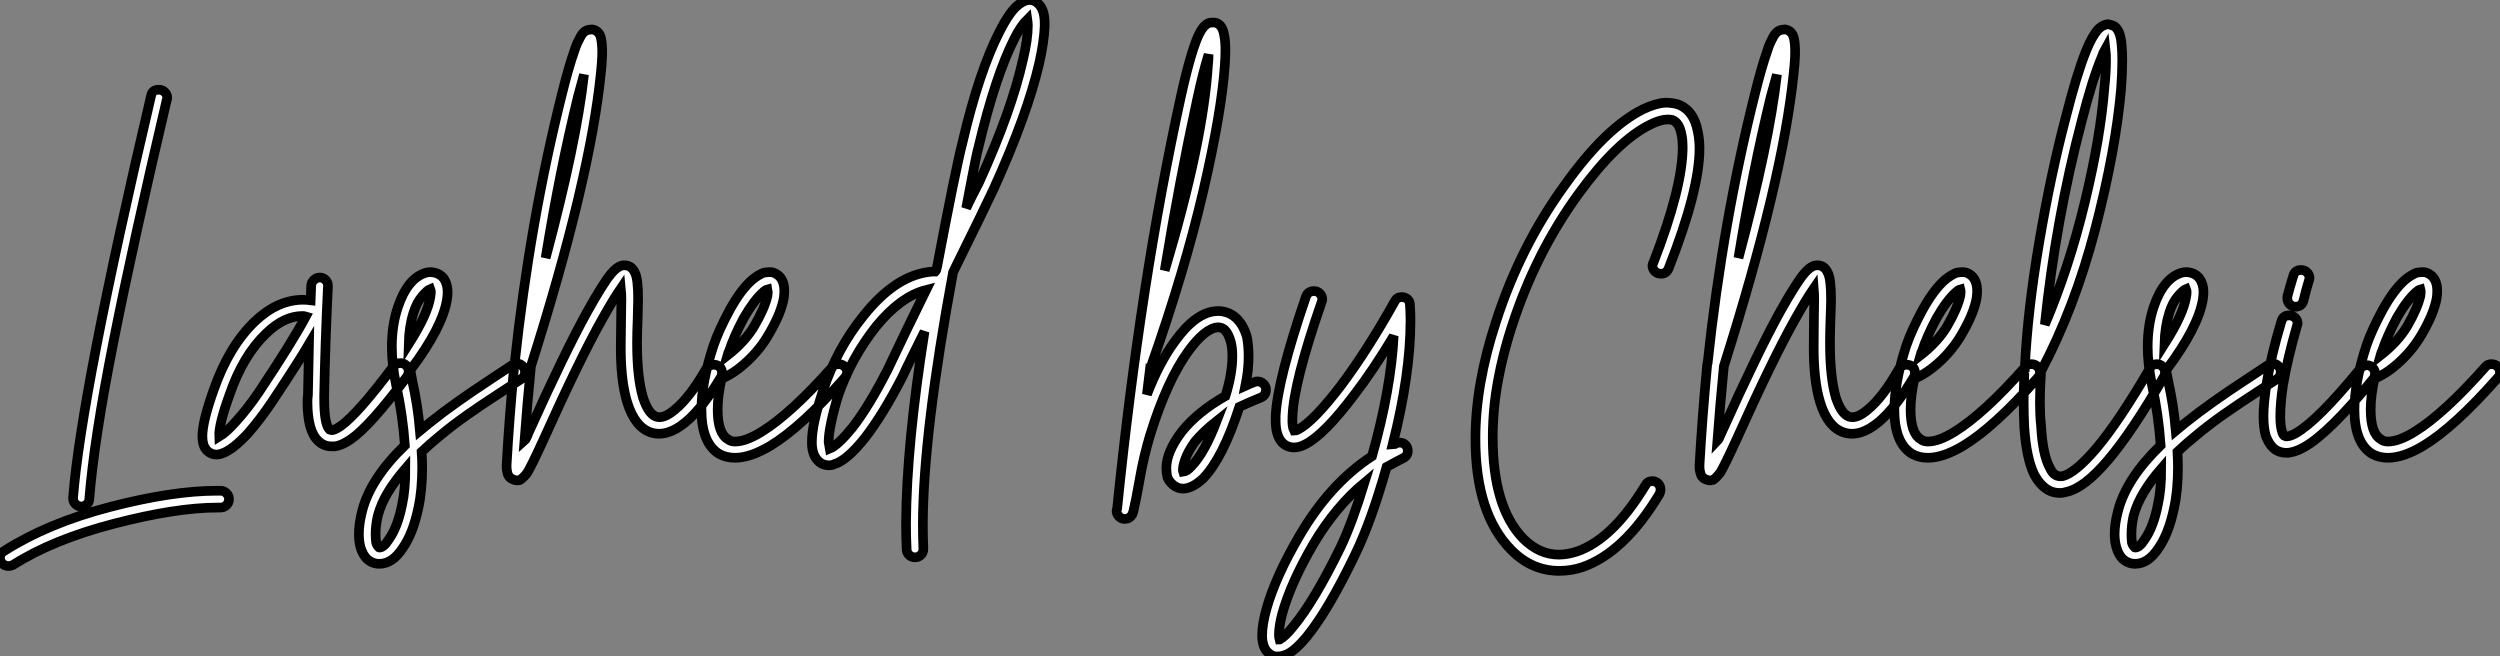
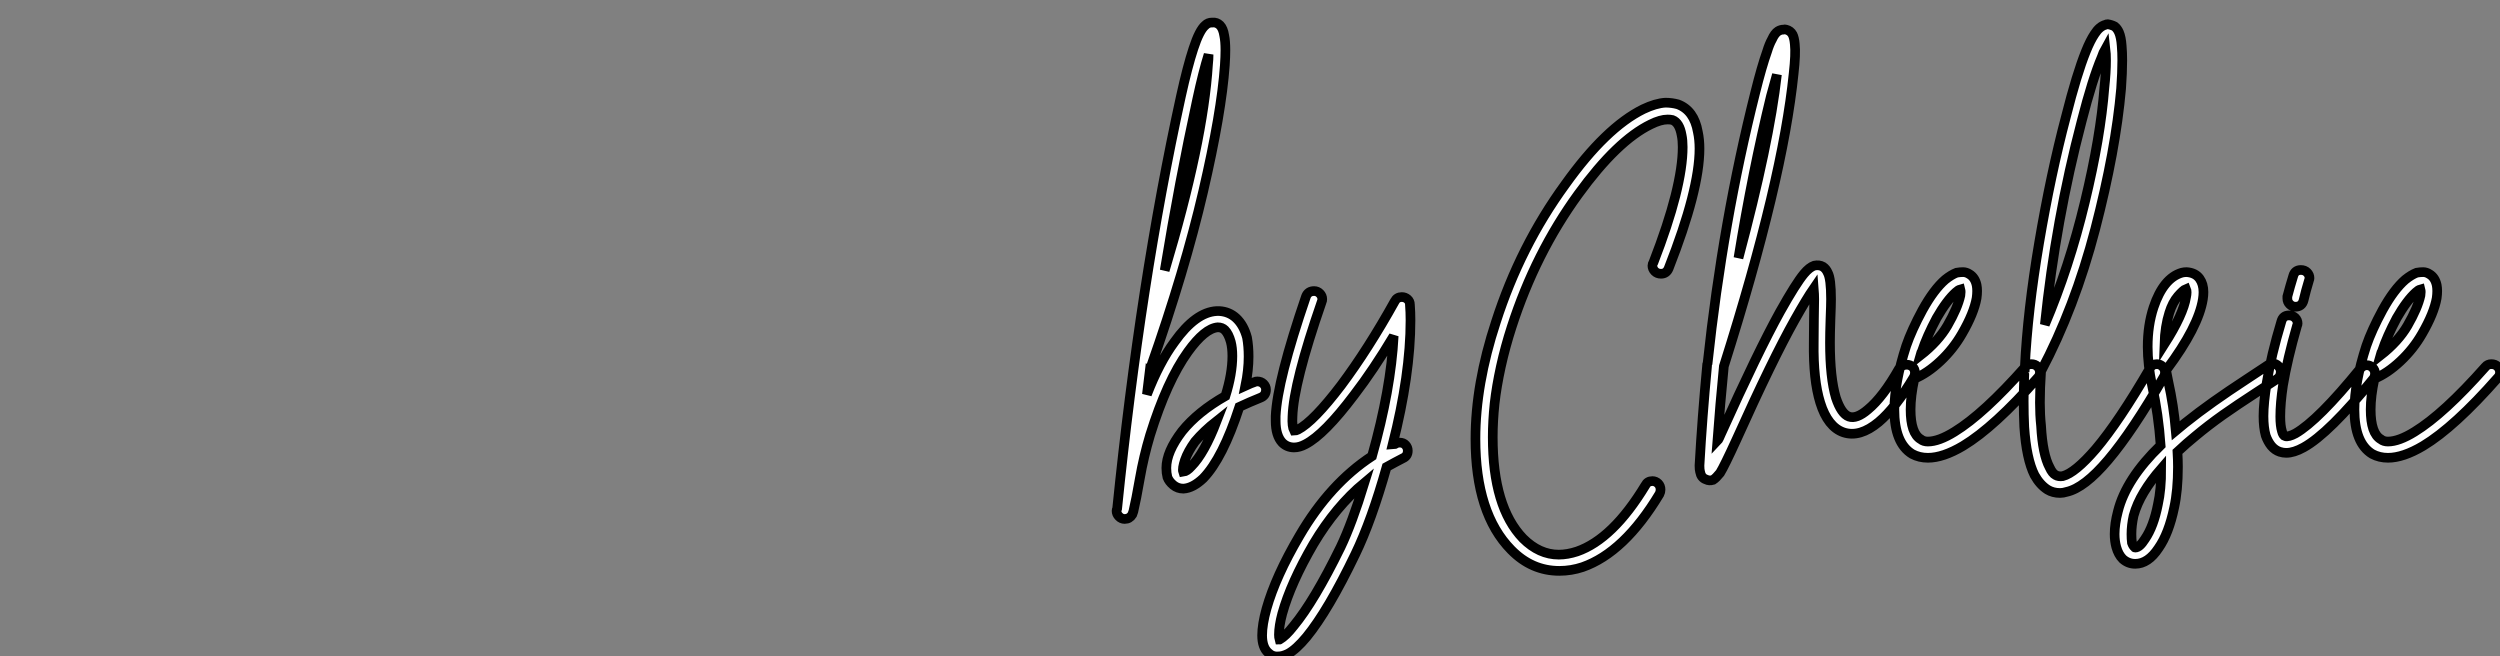
<svg xmlns="http://www.w3.org/2000/svg" viewBox="-3.19 -40.193 258.65 67.92">
  <rect x="-3.19" y="-40.193" width="258.65" height="67.92" fill="#808080" stroke="none" />
-   <path d="M13.22-30.91L13.27-30.91Q13.61-30.91 13.86-30.66Q14.11-30.41 14.11-30.07L14.11-30.07Q14.11-29.96 14.06-29.85L14.06-29.85Q10.58-15.06 8.57-4.93Q6.55 5.21 6.05 11.42L6.05 11.42Q6.05 11.76 5.80 11.98Q5.54 12.21 5.21 12.21L5.21 12.21Q4.87 12.21 4.62 11.96Q4.37 11.70 4.37 11.37L4.37 11.37Q4.37 11.31 4.37 11.31L4.37 11.31Q5.21 0.50 12.43-30.24L12.43-30.24Q12.54-30.91 13.22-30.91L13.22-30.91ZM19.38 10.58L19.38 10.58Q19.43 10.58 19.66 10.58L19.66 10.58Q19.99 10.58 20.24 10.84Q20.50 11.09 20.50 11.45Q20.50 11.82 20.24 12.07Q19.99 12.32 19.60 12.32L19.60 12.32Q19.49 12.32 19.32 12.32L19.32 12.32Q15.06 12.32 8.68 13.97Q2.30 15.62-1.85 18.26L-1.85 18.26Q-2.07 18.37-2.30 18.37L-2.30 18.37Q-2.69 18.37-2.94 18.12Q-3.19 17.86-3.19 17.53L-3.19 17.53Q-3.19 17.02-2.74 16.80L-2.74 16.80Q1.74 13.94 8.18 12.26Q14.62 10.58 19.26 10.58L19.26 10.58Q19.32 10.58 19.38 10.58ZM29.90-11.48L29.90-11.48Q30.24-11.48 30.49-11.23Q30.74-10.98 30.74-10.64L30.74-10.64Q30.74-10.64 30.74-10.58L30.74-10.58Q30.46-4.82 30.35 0.73L30.35 0.73Q30.35 0.90 30.35 1.06L30.35 1.06Q30.35 3.70 30.91 4.26L30.91 4.26Q31.02 4.31 31.19 4.31L31.19 4.31Q31.53 4.26 32.09 3.86L32.09 3.86Q33.82 2.63 37.52-2.30L37.52-2.30Q37.80-2.63 38.25-2.63L38.25-2.63Q38.58-2.63 38.84-2.38Q39.09-2.13 39.09-1.79L39.09-1.79Q39.09-1.51 38.92-1.23L38.92-1.23Q35.06 3.92 33.10 5.26L33.10 5.26Q32.20 5.88 31.47 5.99L31.47 5.99Q31.30 5.99 31.14 5.99L31.14 5.99Q30.30 5.99 29.74 5.43L29.74 5.43Q28.62 4.42 28.62 1.34L28.62 1.34Q28.62 1.01 28.67 0.67L28.67 0.67Q28.73-1.79 28.78-4.59L28.78-4.59Q27.66-2.69 24.98 1.34L24.98 1.34Q23.74 3.19 22.46 4.65L22.46 4.65Q20.94 6.27 19.94 6.66L19.94 6.66Q19.04 7.06 18.37 6.55L18.37 6.55Q17.75 6.10 17.75 4.93L17.75 4.93Q17.75 3.42 18.93 0.11L18.93 0.11Q20.50-4.37 23.18-6.94L23.18-6.94Q25.54-9.18 28.17-9.18L28.17-9.18Q28.56-9.18 28.95-9.13L28.95-9.13L29.01-10.70Q29.06-11.03 29.32-11.26Q29.57-11.48 29.90-11.48ZM28.11-7.50L28.11-7.50Q26.21-7.50 24.36-5.71L24.36-5.71Q21.95-3.42 20.55 0.67L20.55 0.67Q19.43 3.75 19.49 4.98L19.49 4.98Q20.22 4.54 21.17 3.47L21.17 3.47Q22.40 2.13 23.58 0.39L23.58 0.39Q27.05-4.82 28.45-7.45L28.45-7.45Q28.28-7.50 28.11-7.50ZM41.38-12.04L41.38-12.04Q42.28-11.98 42.73-11.37L42.73-11.37Q43.12-10.81 43.12-9.97L43.12-9.97Q43.12-9.63 43.06-9.24L43.06-9.24Q42.62-6.38 39.31-1.96L39.31-1.96Q39.31-1.90 39.26-1.90L39.26-1.90Q39.37-1.29 39.48-0.73L39.48-0.73Q40.04 1.79 40.26 4.37L40.26 4.37Q40.88 3.86 41.22 3.58L41.22 3.58Q42.62 2.46 44.16 1.37Q45.70 0.28 47.57-0.95Q49.45-2.18 49.78-2.41L49.78-2.41Q50.01-2.58 50.29-2.58L50.29-2.58Q50.62-2.58 50.88-2.32Q51.13-2.07 51.13-1.74L51.13-1.74Q51.13-1.23 50.74-0.98Q50.34-0.73 48.50 0.48Q46.65 1.68 45.14 2.74Q43.62 3.81 42.28 4.93L42.28 4.93Q41.38 5.66 40.43 6.55L40.43 6.55Q40.49 7.39 40.49 8.12L40.49 8.12Q40.49 10.53 40.10 12.32L40.10 12.32Q39.54 15.01 38.47 16.52L38.47 16.52Q37.41 18.14 36.06 18.14L36.06 18.14Q35.34 18.14 34.78 17.64L34.78 17.64Q34.33 17.19 34.10 16.41L34.10 16.41Q33.94 15.79 33.94 15.06L33.94 15.06Q33.94 14 34.27 12.71L34.27 12.71Q35.11 9.35 38.70 5.88L38.70 5.88Q38.47 2.69 37.80-0.34L37.80-0.34Q37.35-2.46 37.35-4.31L37.35-4.31Q37.35-6.55 37.97-8.40L37.97-8.40Q38.98-11.42 40.88-11.98L40.88-11.98Q41.10-12.04 41.38-12.04ZM41.33-10.30L41.33-10.30Q41.05-10.19 40.49-9.55Q39.93-8.90 39.59-7.84L39.59-7.84Q39.14-6.44 39.09-4.59L39.09-4.59Q41.05-7.67 41.33-9.46L41.33-9.46Q41.44-10.02 41.33-10.30ZM38.75 8.29L38.75 8.29Q37.69 9.52 36.96 10.72Q36.23 11.93 35.90 13.16L35.90 13.16Q35.67 14.17 35.67 15.06L35.67 15.06Q35.67 15.57 35.73 15.96L35.73 15.96Q35.84 16.30 36.01 16.41L36.01 16.41Q36.01 16.46 36.06 16.46L36.06 16.46Q36.51 16.46 37.07 15.57L37.07 15.57Q37.97 14.28 38.42 11.98L38.42 11.98Q38.75 10.47 38.75 8.29ZM57.90-37.13L57.90-37.13Q58.07-37.18 58.18-37.13L58.18-37.13Q58.63-37.02 58.86-36.62L58.86-36.62Q59.02-36.29 59.08-35.62L59.08-35.62Q59.19-34.61 58.97-32.59L58.97-32.59Q57.85-21.56 51.74-2.30L51.74-2.30Q51.35 1.68 51.07 5.43L51.07 5.43Q51.13 5.38 51.27 5.10Q51.41 4.82 51.46 4.65L51.46 4.65Q55.27-3.81 57.57-7.95L57.57-7.95Q59.19-10.86 60.03-11.87L60.03-11.87Q60.59-12.54 61.10-12.71L61.10-12.71Q61.60-12.82 61.99-12.60L61.99-12.60Q62.33-12.38 62.50-11.98L62.50-11.98Q62.83-11.37 62.83-9.24L62.83-9.24Q62.83-8.62 62.78-7.14Q62.72-5.66 62.72-4.76L62.72-4.76Q62.72-1.12 63.34 0.95L63.34 0.95Q63.90 2.63 64.68 2.91L64.68 2.91Q65.46 3.19 66.64 2.18L66.64 2.18Q68.21 0.90 69.89-2.07L69.89-2.07Q70.17-2.46 70.67-2.46L70.67-2.46Q71.01-2.46 71.26-2.24Q71.51-2.02 71.51-1.62L71.51-1.62Q71.51-1.40 71.40-1.18L71.40-1.18Q69.50 2.02 67.76 3.47L67.76 3.47Q65.80 5.10 64.12 4.54L64.12 4.54Q62.50 3.98 61.71 1.46L61.71 1.46Q60.98-0.90 61.04-4.76L61.04-4.76Q61.04-5.71 61.07-7.20Q61.10-8.68 61.10-9.24L61.10-9.24Q61.10-9.74 61.04-10.36L61.04-10.36Q60.31-9.30 59.08-7.11L59.08-7.11Q56.78-3.02 53.03 5.32L53.03 5.32Q51.80 8.01 51.35 8.74L51.35 8.74Q51.13 9.02 50.96 9.18Q50.79 9.35 50.62 9.46L50.62 9.46Q50.23 9.58 49.90 9.41L49.90 9.41Q49.39 9.24 49.28 8.62L49.28 8.62Q49.22 8.40 49.22 8.01L49.22 8.01Q49.22 7.95 49.22 7.95L49.22 7.95Q49.50 2.97 50.01-2.30L50.01-2.30Q50.01-2.35 50.01-2.35L50.01-2.35Q50.01-2.52 50.06-2.63L50.06-2.63Q51.63-17.30 54.99-30.63L54.99-30.63Q55.66-33.32 56.22-34.89L56.22-34.89Q56.45-35.62 56.73-36.12L56.73-36.12Q57.01-36.74 57.34-36.96L57.34-36.96Q57.62-37.13 57.90-37.13ZM57.23-32.48L57.23-32.48Q56.95-31.42 56.62-30.24L56.62-30.24Q54.71-22.46 53.26-13.50L53.26-13.50Q56.45-25.42 57.23-32.48ZM76.50-12.04L76.50-12.04Q76.83-12.04 77.17-11.82L77.17-11.82Q77.73-11.48 77.90-10.70L77.90-10.70Q78.01-10.14 77.90-9.35L77.90-9.35Q77.62-7.78 76.38-5.66L76.38-5.66Q75.49-4.09 74.14-2.83Q72.80-1.57 71.46-1.01L71.46-1.01Q71.06 0.78 71.06 2.18L71.06 2.18Q71.06 4.65 72.13 5.26L72.13 5.26Q72.41 5.49 72.86 5.49L72.86 5.49Q73.98 5.49 75.60 4.48L75.60 4.48Q78.62 2.63 82.94-2.24L82.94-2.24Q83.16-2.52 83.55-2.52L83.55-2.52Q83.94-2.52 84.20-2.27Q84.45-2.02 84.45-1.68L84.45-1.68Q84.45-1.34 84.22-1.12L84.22-1.12Q79.74 3.98 76.50 5.94L76.50 5.94Q74.42 7.17 72.86 7.17L72.86 7.17Q71.96 7.17 71.23 6.78L71.23 6.78Q69.38 5.66 69.38 2.18L69.38 2.18Q69.38-0.62 70.62-4.42L70.62-4.42Q71.18-6.05 72.30-8.12L72.30-8.12Q73.47-10.25 74.65-11.26L74.65-11.26Q75.26-11.76 75.82-11.98L75.82-11.98Q76.16-12.04 76.50-12.04ZM76.22-10.25L76.22-10.25Q75.99-10.19 75.77-9.97L75.77-9.97Q74.82-9.13 73.75-7.28L73.75-7.28Q72.74-5.38 72.24-3.86L72.24-3.86Q72.18-3.81 72.07-3.42L72.07-3.42Q73.92-4.87 74.87-6.50L74.87-6.50L74.87-6.50Q75.94-8.34 76.22-9.63L76.22-9.63Q76.27-10.02 76.22-10.25ZM102.98-40.15L102.98-40.15Q103.71-40.32 104.22-39.82L104.22-39.82Q104.89-39.20 104.89-37.80L104.89-37.80Q104.89-37.69 104.89-37.46L104.89-37.46Q104.83-35.90 104.33-33.66L104.33-33.66Q103.10-28.34 99.62-20.66L99.62-20.66Q99.01-19.32 95.42-12.04L95.42-12.04Q92.34 4.54 92.29 13.89L92.29 13.89Q92.29 14.06 92.29 14.17L92.29 14.17Q92.29 15.18 92.34 16.58L92.34 16.58Q92.34 16.97 92.09 17.22Q91.84 17.47 91.48 17.47Q91.11 17.47 90.86 17.22Q90.61 16.97 90.61 16.63L90.61 16.63Q90.55 15.23 90.55 14.17L90.55 14.17Q90.55 14 90.55 13.89L90.55 13.89Q90.61 5.77 92.46-5.88L92.46-5.88Q92.12-5.21 91.25-3.44Q90.38-1.68 90.16-1.18L90.16-1.18Q88.20 2.63 86.35 5.04L86.35 5.04Q84.45 7.45 83.10 7.84L83.10 7.84Q82.88 7.95 82.60 7.95L82.60 7.95Q81.87 7.95 81.42 7.45L81.42 7.45Q80.86 6.89 80.81 5.77L80.81 5.77Q80.81 5.66 80.81 5.49L80.81 5.49Q80.81 3.64 81.98 0.17L81.98 0.17Q83.38-4.09 86.13-7.50L86.13-7.50Q89.60-11.87 93.35-12.10L93.35-12.10Q93.41-12.10 93.46-12.10Q93.52-12.10 93.58-12.10L93.58-12.10Q93.63-12.15 93.69-12.29Q93.74-12.43 93.74-12.49L93.74-12.49Q95.65-22.57 96.38-25.42L96.38-25.42Q98.11-32.82 100.24-36.96L100.24-36.96Q101.14-38.75 101.98-39.54L101.98-39.54Q102.48-39.98 102.98-40.15ZM103.10-38.19L103.10-38.19Q102.42-37.52 101.75-36.18L101.75-36.18Q99.79-32.31 98.06-25.03L98.06-25.03Q97.78-23.97 97.36-21.73Q96.94-19.49 96.77-18.65L96.77-18.65Q96.99-19.15 97.38-19.91Q97.78-20.66 98.11-21.34L98.11-21.34Q101.47-28.73 102.65-34.05L102.65-34.05Q103.15-36.12 103.15-37.52L103.15-37.52Q103.15-37.86 103.10-38.19ZM92.62-10.19L92.62-10.19Q89.99-9.52 87.47-6.44L87.47-6.44Q84.90-3.19 83.55 0.67L83.55 0.67Q83.05 2.30 82.80 3.53Q82.54 4.76 82.54 5.54L82.54 5.54L82.66 6.22Q83.50 5.88 85.01 4.03L85.01 4.03Q86.74 1.79 88.65-1.96L88.65-1.96Q89.10-2.91 90.55-5.94Q92.01-8.96 92.62-10.19Z" fill="white" stroke="black" transform="scale(1,1)" />
  <path d="M122.24-37.86L122.24-37.86Q122.69-37.91 123.03-37.58L123.03-37.58Q123.36-37.24 123.47-36.51L123.47-36.51Q123.59-35.95 123.59-35L123.59-35Q123.59-34.33 123.53-33.43L123.53-33.43Q123.19-28.56 121.29-20.38Q119.39-12.21 115.86-2.18L115.86-2.18Q115.86-2.13 115.80-2.13L115.80-2.13Q115.63-0.78 115.47 0.62L115.47 0.62Q116.75-2.69 118.32-4.82L118.32-4.82Q120.51-7.90 122.69-8.01L122.69-8.01Q122.86-8.01 122.97-8.01L122.97-8.01Q123.98-7.95 124.71-7.28L124.71-7.28Q125.49-6.55 125.83-5.26L125.83-5.26Q125.99-4.37 125.99-3.30L125.99-3.30Q125.99-1.90 125.66-0.28L125.66-0.28Q126.27-0.56 126.61-0.67L126.61-0.67Q126.72-0.73 126.89-0.73L126.89-0.73Q127.28-0.73 127.53-0.48Q127.79-0.22 127.79 0.11L127.79 0.11Q127.79 0.73 127.23 0.95L127.23 0.95Q126.11 1.40 125.04 1.90L125.04 1.90Q123.31 7.22 121.29 9.30L121.29 9.30Q120.23 10.30 119.27 10.36L119.27 10.36Q119.22 10.36 119.22 10.36L119.22 10.36Q118.66 10.36 118.21 10.00Q117.76 9.63 117.59 9.18L117.59 9.18Q117.48 8.74 117.48 8.23L117.48 8.23Q117.48 6.55 119.11 4.42L119.11 4.42Q120.73 2.41 123.59 0.78L123.59 0.78Q124.31-1.51 124.31-3.36L124.31-3.36Q124.31-4.20 124.15-4.82L124.15-4.82Q123.92-5.66 123.53-6.05L123.53-6.05Q123.25-6.33 122.80-6.33L122.80-6.33Q121.46-6.22 119.72-3.81L119.72-3.81Q117.54-0.78 115.80 4.82L115.80 4.82Q115.13 7.06 114.74 9.30Q114.35 11.54 114.07 12.71L114.07 12.71L114.07 12.71Q114.01 12.88 113.95 13.05L113.95 13.05L113.95 13.05Q113.67 13.50 113.17 13.50L113.17 13.50Q112.83 13.50 112.58 13.24Q112.33 12.99 112.33 12.66L112.33 12.66Q112.33 12.54 112.39 12.43L112.39 12.43Q114.79-11.09 118.99-30.24L118.99-30.24Q119.67-33.32 120.28-35.17L120.28-35.17Q120.90-37.07 121.51-37.58L121.51-37.58Q121.79-37.86 122.19-37.86L122.19-37.86Q122.19-37.86 122.24-37.86ZM121.85-34.55L121.85-34.55Q121.29-32.76 120.67-29.90L120.67-29.90Q118.83-21.45 117.31-12.21L117.31-12.21Q121.29-25.48 121.79-33.54L121.79-33.54Q121.85-34.05 121.85-34.55ZM122.69 3.36L122.69 3.36Q121.35 4.42 120.45 5.49L120.45 5.49Q119.72 6.50 119.41 7.39Q119.11 8.29 119.22 8.62L119.22 8.62Q119.61 8.57 120.06 8.06L120.06 8.06Q121.40 6.72 122.69 3.36ZM132.77-10.08L132.77-10.08Q133.11-10.08 133.36-9.83Q133.61-9.58 133.61-9.24L133.61-9.24Q133.61-9.07 133.55-8.96L133.55-8.96Q130.64-0.56 130.53 2.91L130.53 2.91Q130.47 3.92 130.70 4.37L130.70 4.37Q130.87 4.37 131.09 4.26L131.09 4.26Q132.71 3.42 135.57-0.34L135.57-0.34Q138.37-4.09 141.11-9.02L141.11-9.02Q141.34-9.46 141.84-9.46L141.84-9.46Q142.18-9.46 142.43-9.24Q142.68-9.02 142.68-8.68L142.68-8.68Q142.74-7.90 142.74-7.06L142.74-7.06Q142.74-1.46 140.89 5.82L140.89 5.82Q140.95 5.82 141.09 5.77Q141.23 5.71 141.28 5.66L141.28 5.66Q141.45 5.60 141.62 5.60L141.62 5.60Q142.01 5.60 142.23 5.85Q142.46 6.10 142.46 6.44L142.46 6.44Q142.46 7 141.95 7.22L141.95 7.22Q141.17 7.62 140.27 8.12L140.27 8.12Q138.71 13.66 137.03 17.14L137.03 17.14Q134.23 22.96 131.99 25.70L131.99 25.70Q130.92 26.99 130.08 27.44L130.08 27.44Q129.52 27.72 129.07 27.72L129.07 27.72Q128.46 27.78 128.01 27.33L128.01 27.33Q127.39 26.77 127.39 25.54L127.39 25.54Q127.39 24.42 127.84 22.79L127.84 22.79Q128.79 19.43 131.26 15.23L131.26 15.23Q134.39 9.86 138.76 7L138.76 7Q140.72 0.06 141.00-5.43L141.00-5.43Q138.93-1.96 136.91 0.67L136.91 0.67Q133.83 4.76 131.87 5.77L131.87 5.77Q131.26 6.10 130.70 6.10L130.70 6.10Q129.97 6.10 129.47 5.60L129.47 5.60Q128.79 4.87 128.79 3.36L128.79 3.36Q128.79 3.14 128.79 2.86L128.79 2.86Q128.96-0.84 131.93-9.52L131.93-9.52Q132.15-10.08 132.77-10.08ZM137.98 9.74L137.98 9.74Q135.01 12.21 132.71 16.07L132.71 16.07Q130.36 20.10 129.47 23.30L129.47 23.30Q129.13 24.58 129.13 25.48L129.13 25.48Q129.13 25.76 129.19 25.98L129.19 25.98Q129.24 25.98 129.24 25.93L129.24 25.93Q129.80 25.65 130.64 24.58L130.64 24.58Q132.77 22.01 135.51 16.41L135.51 16.41Q136.69 13.94 137.98 9.74Z" fill="white" stroke="black" transform="scale(1,1)" />
  <path d="M169.11-29.57L169.11-29.57Q169.78-29.57 170.40-29.40L170.40-29.40Q172.08-28.78 172.47-26.54L172.47-26.54Q172.64-25.76 172.64-24.81L172.64-24.81Q172.64-20.55 169.45-12.43L169.45-12.43Q169.22-11.87 168.66-11.87L168.66-11.87Q168.27-11.87 168.02-12.12Q167.77-12.38 167.77-12.71L167.77-12.71Q167.77-12.88 167.88-13.05L167.88-13.05Q170.90-20.83 170.90-24.98L170.90-24.98Q170.90-25.70 170.79-26.21L170.79-26.21Q170.57-27.50 169.84-27.78L169.84-27.78Q169.62-27.83 169.34-27.83L169.34-27.83Q168.61-27.83 167.60-27.33L167.60-27.33Q164.13-25.65 160.10-20.10L160.10-20.10Q155.67-14 153.21-6.38L153.21-6.38Q152.54-4.31 152.09-2.27Q151.64-0.22 151.44 1.57Q151.25 3.36 151.25 5.04L151.25 5.04Q151.25 12.26 154.38 15.51L154.38 15.51Q156.06 17.19 158.08 17.19L158.08 17.19Q158.98 17.19 159.98 16.86L159.98 16.86Q163.68 15.57 167.04 10.02L167.04 10.02Q167.26 9.58 167.77 9.58L167.77 9.58Q168.10 9.58 168.36 9.83Q168.61 10.08 168.61 10.47L168.61 10.47Q168.61 10.70 168.50 10.92L168.50 10.92Q164.86 16.97 160.54 18.48L160.54 18.48Q159.37 18.87 158.14 18.87L158.14 18.87Q155.28 18.87 153.15 16.69L153.15 16.69Q149.46 12.94 149.46 5.21L149.46 5.21Q149.46-0.45 151.58-6.89L151.58-6.89Q154.10-14.73 158.75-21.11L158.75-21.11Q162.95-26.99 166.82-28.90L166.82-28.90Q168.10-29.51 169.11-29.57ZM181.32-37.13L181.32-37.13Q181.49-37.18 181.60-37.13L181.60-37.13Q182.05-37.02 182.27-36.62L182.27-36.62Q182.44-36.29 182.50-35.62L182.50-35.62Q182.61-34.61 182.38-32.59L182.38-32.59Q181.26-21.56 175.16-2.30L175.16-2.30Q174.77 1.68 174.49 5.43L174.49 5.43Q174.54 5.38 174.68 5.10Q174.82 4.82 174.88 4.65L174.88 4.65Q178.69-3.81 180.98-7.95L180.98-7.95Q182.61-10.86 183.45-11.87L183.45-11.87Q184.01-12.54 184.51-12.71L184.51-12.71Q185.02-12.82 185.41-12.60L185.41-12.60Q185.74-12.38 185.91-11.98L185.91-11.98Q186.25-11.37 186.25-9.24L186.25-9.24Q186.25-8.62 186.19-7.14Q186.14-5.66 186.14-4.76L186.14-4.76Q186.14-1.12 186.75 0.95L186.75 0.95Q187.31 2.63 188.10 2.91L188.10 2.91Q188.88 3.19 190.06 2.18L190.06 2.18Q191.62 0.90 193.30-2.07L193.30-2.07Q193.58-2.46 194.09-2.46L194.09-2.46Q194.42-2.46 194.68-2.24Q194.93-2.02 194.93-1.62L194.93-1.62Q194.93-1.40 194.82-1.18L194.82-1.18Q192.91 2.02 191.18 3.47L191.18 3.47Q189.22 5.10 187.54 4.54L187.54 4.54Q185.91 3.98 185.13 1.46L185.13 1.46Q184.40-0.90 184.46-4.76L184.46-4.76Q184.46-5.71 184.48-7.20Q184.51-8.68 184.51-9.24L184.51-9.24Q184.51-9.74 184.46-10.36L184.46-10.36Q183.73-9.30 182.50-7.11L182.50-7.11Q180.20-3.02 176.45 5.32L176.45 5.32Q175.22 8.01 174.77 8.74L174.77 8.74Q174.54 9.02 174.38 9.18Q174.21 9.35 174.04 9.46L174.04 9.46Q173.65 9.58 173.31 9.41L173.31 9.41Q172.81 9.24 172.70 8.62L172.70 8.62Q172.64 8.40 172.64 8.01L172.64 8.01Q172.64 7.95 172.64 7.95L172.64 7.95Q172.92 2.97 173.42-2.30L173.42-2.30Q173.42-2.35 173.42-2.35L173.42-2.35Q173.42-2.52 173.48-2.63L173.48-2.63Q175.05-17.30 178.41-30.63L178.41-30.63Q179.08-33.32 179.64-34.89L179.64-34.89Q179.86-35.62 180.14-36.12L180.14-36.12Q180.42-36.74 180.76-36.96L180.76-36.96Q181.04-37.13 181.32-37.13ZM180.65-32.48L180.65-32.48Q180.37-31.42 180.03-30.24L180.03-30.24Q178.13-22.46 176.67-13.50L176.67-13.50Q179.86-25.42 180.65-32.48ZM199.91-12.04L199.91-12.04Q200.25-12.04 200.58-11.82L200.58-11.82Q201.14-11.48 201.31-10.70L201.31-10.70Q201.42-10.14 201.31-9.35L201.31-9.35Q201.03-7.78 199.80-5.66L199.80-5.66Q198.90-4.09 197.56-2.83Q196.22-1.57 194.87-1.01L194.87-1.01Q194.48 0.78 194.48 2.18L194.48 2.18Q194.48 4.65 195.54 5.26L195.54 5.26Q195.82 5.49 196.27 5.49L196.27 5.49Q197.39 5.49 199.02 4.48L199.02 4.48Q202.04 2.63 206.35-2.24L206.35-2.24Q206.58-2.52 206.97-2.52L206.97-2.52Q207.36-2.52 207.61-2.27Q207.86-2.02 207.86-1.68L207.86-1.68Q207.86-1.34 207.64-1.12L207.64-1.12Q203.16 3.98 199.91 5.94L199.91 5.94Q197.84 7.17 196.27 7.17L196.27 7.17Q195.38 7.17 194.65 6.78L194.65 6.78Q192.80 5.66 192.80 2.18L192.80 2.18Q192.80-0.62 194.03-4.42L194.03-4.42Q194.59-6.05 195.71-8.12L195.71-8.12Q196.89-10.25 198.06-11.26L198.06-11.26Q198.68-11.76 199.24-11.98L199.24-11.98Q199.58-12.04 199.91-12.04ZM199.63-10.25L199.63-10.25Q199.41-10.19 199.18-9.97L199.18-9.97Q198.23-9.13 197.17-7.28L197.17-7.28Q196.16-5.38 195.66-3.86L195.66-3.86Q195.60-3.81 195.49-3.42L195.49-3.42Q197.34-4.87 198.29-6.50L198.29-6.50L198.29-6.50Q199.35-8.34 199.63-9.63L199.63-9.63Q199.69-10.02 199.63-10.25ZM214.86-37.69L214.86-37.69Q215.26-37.63 215.59-37.46L215.59-37.46Q215.87-37.24 216.04-36.85L216.04-36.85Q216.26-36.34 216.32-35.45L216.32-35.45Q216.38-34.78 216.38-33.94L216.38-33.94Q216.38-32.70 216.26-31.02L216.26-31.02Q215.70-24.64 213.58-16.49Q211.45-8.34 207.98-1.79L207.98-1.79Q207.86 0 207.86 1.46L207.86 1.46Q207.86 2.74 207.98 3.86L207.98 3.86Q208.14 6.83 208.87 8.18L208.87 8.18Q209.15 8.79 209.49 8.96L209.49 8.96Q209.77 9.13 210.22 9.07L210.22 9.07Q211.50 8.74 213.63 6.27L213.63 6.27Q216.04 3.42 219.23-2.07L219.23-2.07Q219.46-2.52 219.96-2.52L219.96-2.52Q220.30-2.52 220.55-2.27Q220.80-2.02 220.80-1.68L220.80-1.68Q220.80-1.40 220.69-1.23L220.69-1.23Q217.44 4.42 214.92 7.39L214.92 7.39Q212.46 10.30 210.61 10.70L210.61 10.70Q210.27 10.81 209.94 10.81L209.94 10.81Q209.21 10.81 208.65 10.47L208.65 10.47Q207.86 9.97 207.30 8.96L207.30 8.96Q206.46 7.28 206.24 3.98L206.24 3.98Q206.18 2.74 206.18 1.29L206.18 1.29Q206.18 0.06 206.24-1.40L206.24-1.40Q206.13-1.57 206.13-1.74L206.13-1.74Q206.13-1.96 206.24-2.18L206.24-2.18Q206.30-2.18 206.30-2.18L206.30-2.18Q206.58-8.01 207.78-15.09Q208.98-22.18 210.55-28.11L210.55-28.11L210.55-28.11Q211.67-32.54 212.62-34.89L212.62-34.89Q213.07-36.01 213.52-36.68L213.52-36.68Q214.02-37.46 214.64-37.63L214.64-37.63Q214.75-37.69 214.86-37.69ZM214.64-35.17L214.64-35.17Q214.42-34.78 214.25-34.27L214.25-34.27Q213.30-32.03 212.18-27.66L212.18-27.66Q209.49-17.42 208.37-6.61L208.37-6.61Q210.89-12.54 212.51-19.29Q214.14-26.04 214.53-31.14L214.53-31.14Q214.70-32.70 214.70-33.94L214.70-33.94Q214.70-34.66 214.64-35.17ZM223.04-12.04L223.04-12.04Q223.94-11.98 224.38-11.37L224.38-11.37Q224.78-10.81 224.78-9.97L224.78-9.97Q224.78-9.63 224.72-9.24L224.72-9.24Q224.27-6.38 220.97-1.96L220.97-1.96Q220.97-1.90 220.91-1.90L220.91-1.90Q221.02-1.29 221.14-0.73L221.14-0.73Q221.70 1.79 221.92 4.37L221.92 4.37Q222.54 3.86 222.87 3.58L222.87 3.58Q224.27 2.46 225.81 1.37Q227.35 0.28 229.23-0.95Q231.10-2.18 231.44-2.41L231.44-2.41Q231.66-2.58 231.94-2.58L231.94-2.58Q232.28-2.58 232.53-2.32Q232.78-2.07 232.78-1.74L232.78-1.74Q232.78-1.23 232.39-0.98Q232.00-0.73 230.15 0.48Q228.30 1.68 226.79 2.74Q225.28 3.81 223.94 4.93L223.94 4.93Q223.04 5.66 222.09 6.55L222.09 6.55Q222.14 7.39 222.14 8.12L222.14 8.12Q222.14 10.53 221.75 12.32L221.75 12.32Q221.19 15.01 220.13 16.52L220.13 16.52Q219.06 18.14 217.72 18.14L217.72 18.14Q216.99 18.14 216.43 17.64L216.43 17.64Q215.98 17.19 215.76 16.41L215.76 16.41Q215.59 15.79 215.59 15.06L215.59 15.06Q215.59 14 215.93 12.71L215.93 12.71Q216.77 9.35 220.35 5.88L220.35 5.88Q220.13 2.69 219.46-0.34L219.46-0.34Q219.01-2.46 219.01-4.31L219.01-4.31Q219.01-6.55 219.62-8.40L219.62-8.40Q220.63-11.42 222.54-11.98L222.54-11.98Q222.76-12.04 223.04-12.04ZM222.98-10.30L222.98-10.30Q222.70-10.19 222.14-9.55Q221.58-8.90 221.25-7.84L221.25-7.84Q220.80-6.44 220.74-4.59L220.74-4.59Q222.70-7.67 222.98-9.46L222.98-9.46Q223.10-10.02 222.98-10.30ZM220.41 8.29L220.41 8.29Q219.34 9.52 218.62 10.72Q217.89 11.93 217.55 13.16L217.55 13.16Q217.33 14.17 217.33 15.06L217.33 15.06Q217.33 15.57 217.38 15.96L217.38 15.96Q217.50 16.30 217.66 16.41L217.66 16.41Q217.66 16.46 217.72 16.46L217.72 16.46Q218.17 16.46 218.73 15.57L218.73 15.57Q219.62 14.28 220.07 11.98L220.07 11.98Q220.41 10.47 220.41 8.29ZM234.86-12.26L234.86-12.26Q235.25-12.26 235.50-12.01Q235.75-11.76 235.75-11.42L235.75-11.42Q235.75-11.31 235.70-11.20L235.70-11.20Q235.36-10.08 235.14-9.13L235.14-9.13Q234.97-8.46 234.30-8.46L234.30-8.46Q233.96-8.46 233.71-8.71Q233.46-8.96 233.46-9.30L233.46-9.30Q233.46-9.41 233.46-9.52L233.46-9.52Q233.74-10.58 234.07-11.65L234.07-11.65Q234.24-12.26 234.86-12.26ZM233.62-7.56L233.62-7.56Q234.02-7.56 234.27-7.31Q234.52-7.06 234.52-6.72L234.52-6.72Q234.52-6.61 234.46-6.50L234.46-6.50Q233.46-3.02 233.01-0.34L233.01-0.34Q232.73 1.51 232.73 2.91L232.73 2.91Q232.73 3.86 232.90 4.42L232.90 4.42Q233.01 4.87 233.23 4.93L233.23 4.93Q233.57 5.04 234.30 4.65L234.30 4.65Q236.65 3.30 241.02-2.07L241.02-2.07Q241.30-2.41 241.69-2.41L241.69-2.41Q242.02-2.41 242.28-2.16Q242.53-1.90 242.53-1.57L242.53-1.57Q242.53-1.23 242.36-1.01L242.36-1.01Q237.77 4.65 235.14 6.10L235.14 6.10Q234.13 6.66 233.34 6.66L233.34 6.66Q233.01 6.66 232.67 6.55L232.67 6.55Q232.17 6.38 231.80 5.94Q231.44 5.49 231.22 4.87L231.22 4.87Q230.99 4.03 230.99 2.86L230.99 2.86Q230.99 1.51 231.33-0.62L231.33-0.62Q231.78-3.42 232.84-6.94L232.84-6.94Q233.01-7.56 233.62-7.56ZM247.51-12.04L247.51-12.04Q247.85-12.04 248.18-11.82L248.18-11.82Q248.74-11.48 248.91-10.70L248.91-10.70Q249.02-10.14 248.91-9.35L248.91-9.35Q248.63-7.78 247.40-5.66L247.40-5.66Q246.50-4.09 245.16-2.83Q243.82-1.57 242.47-1.01L242.47-1.01Q242.08 0.78 242.08 2.18L242.08 2.18Q242.08 4.65 243.14 5.26L243.14 5.26Q243.42 5.49 243.87 5.49L243.87 5.49Q244.99 5.49 246.62 4.48L246.62 4.48Q249.64 2.63 253.95-2.24L253.95-2.24Q254.18-2.52 254.57-2.52L254.57-2.52Q254.96-2.52 255.21-2.27Q255.46-2.02 255.46-1.68L255.46-1.68Q255.46-1.34 255.24-1.12L255.24-1.12Q250.76 3.98 247.51 5.94L247.51 5.94Q245.44 7.17 243.87 7.17L243.87 7.17Q242.98 7.17 242.25 6.78L242.25 6.78Q240.40 5.66 240.40 2.18L240.40 2.18Q240.40-0.62 241.63-4.42L241.63-4.42Q242.19-6.05 243.31-8.12L243.31-8.12Q244.49-10.25 245.66-11.26L245.66-11.26Q246.28-11.76 246.84-11.98L246.84-11.98Q247.18-12.04 247.51-12.04ZM247.23-10.25L247.23-10.25Q247.01-10.19 246.78-9.97L246.78-9.97Q245.83-9.13 244.77-7.28L244.77-7.28Q243.76-5.38 243.26-3.86L243.26-3.86Q243.20-3.81 243.09-3.42L243.09-3.42Q244.94-4.87 245.89-6.50L245.89-6.50L245.89-6.50Q246.95-8.34 247.23-9.63L247.23-9.63Q247.29-10.02 247.23-10.25Z" fill="white" stroke="black" transform="scale(1,1)" />
</svg>